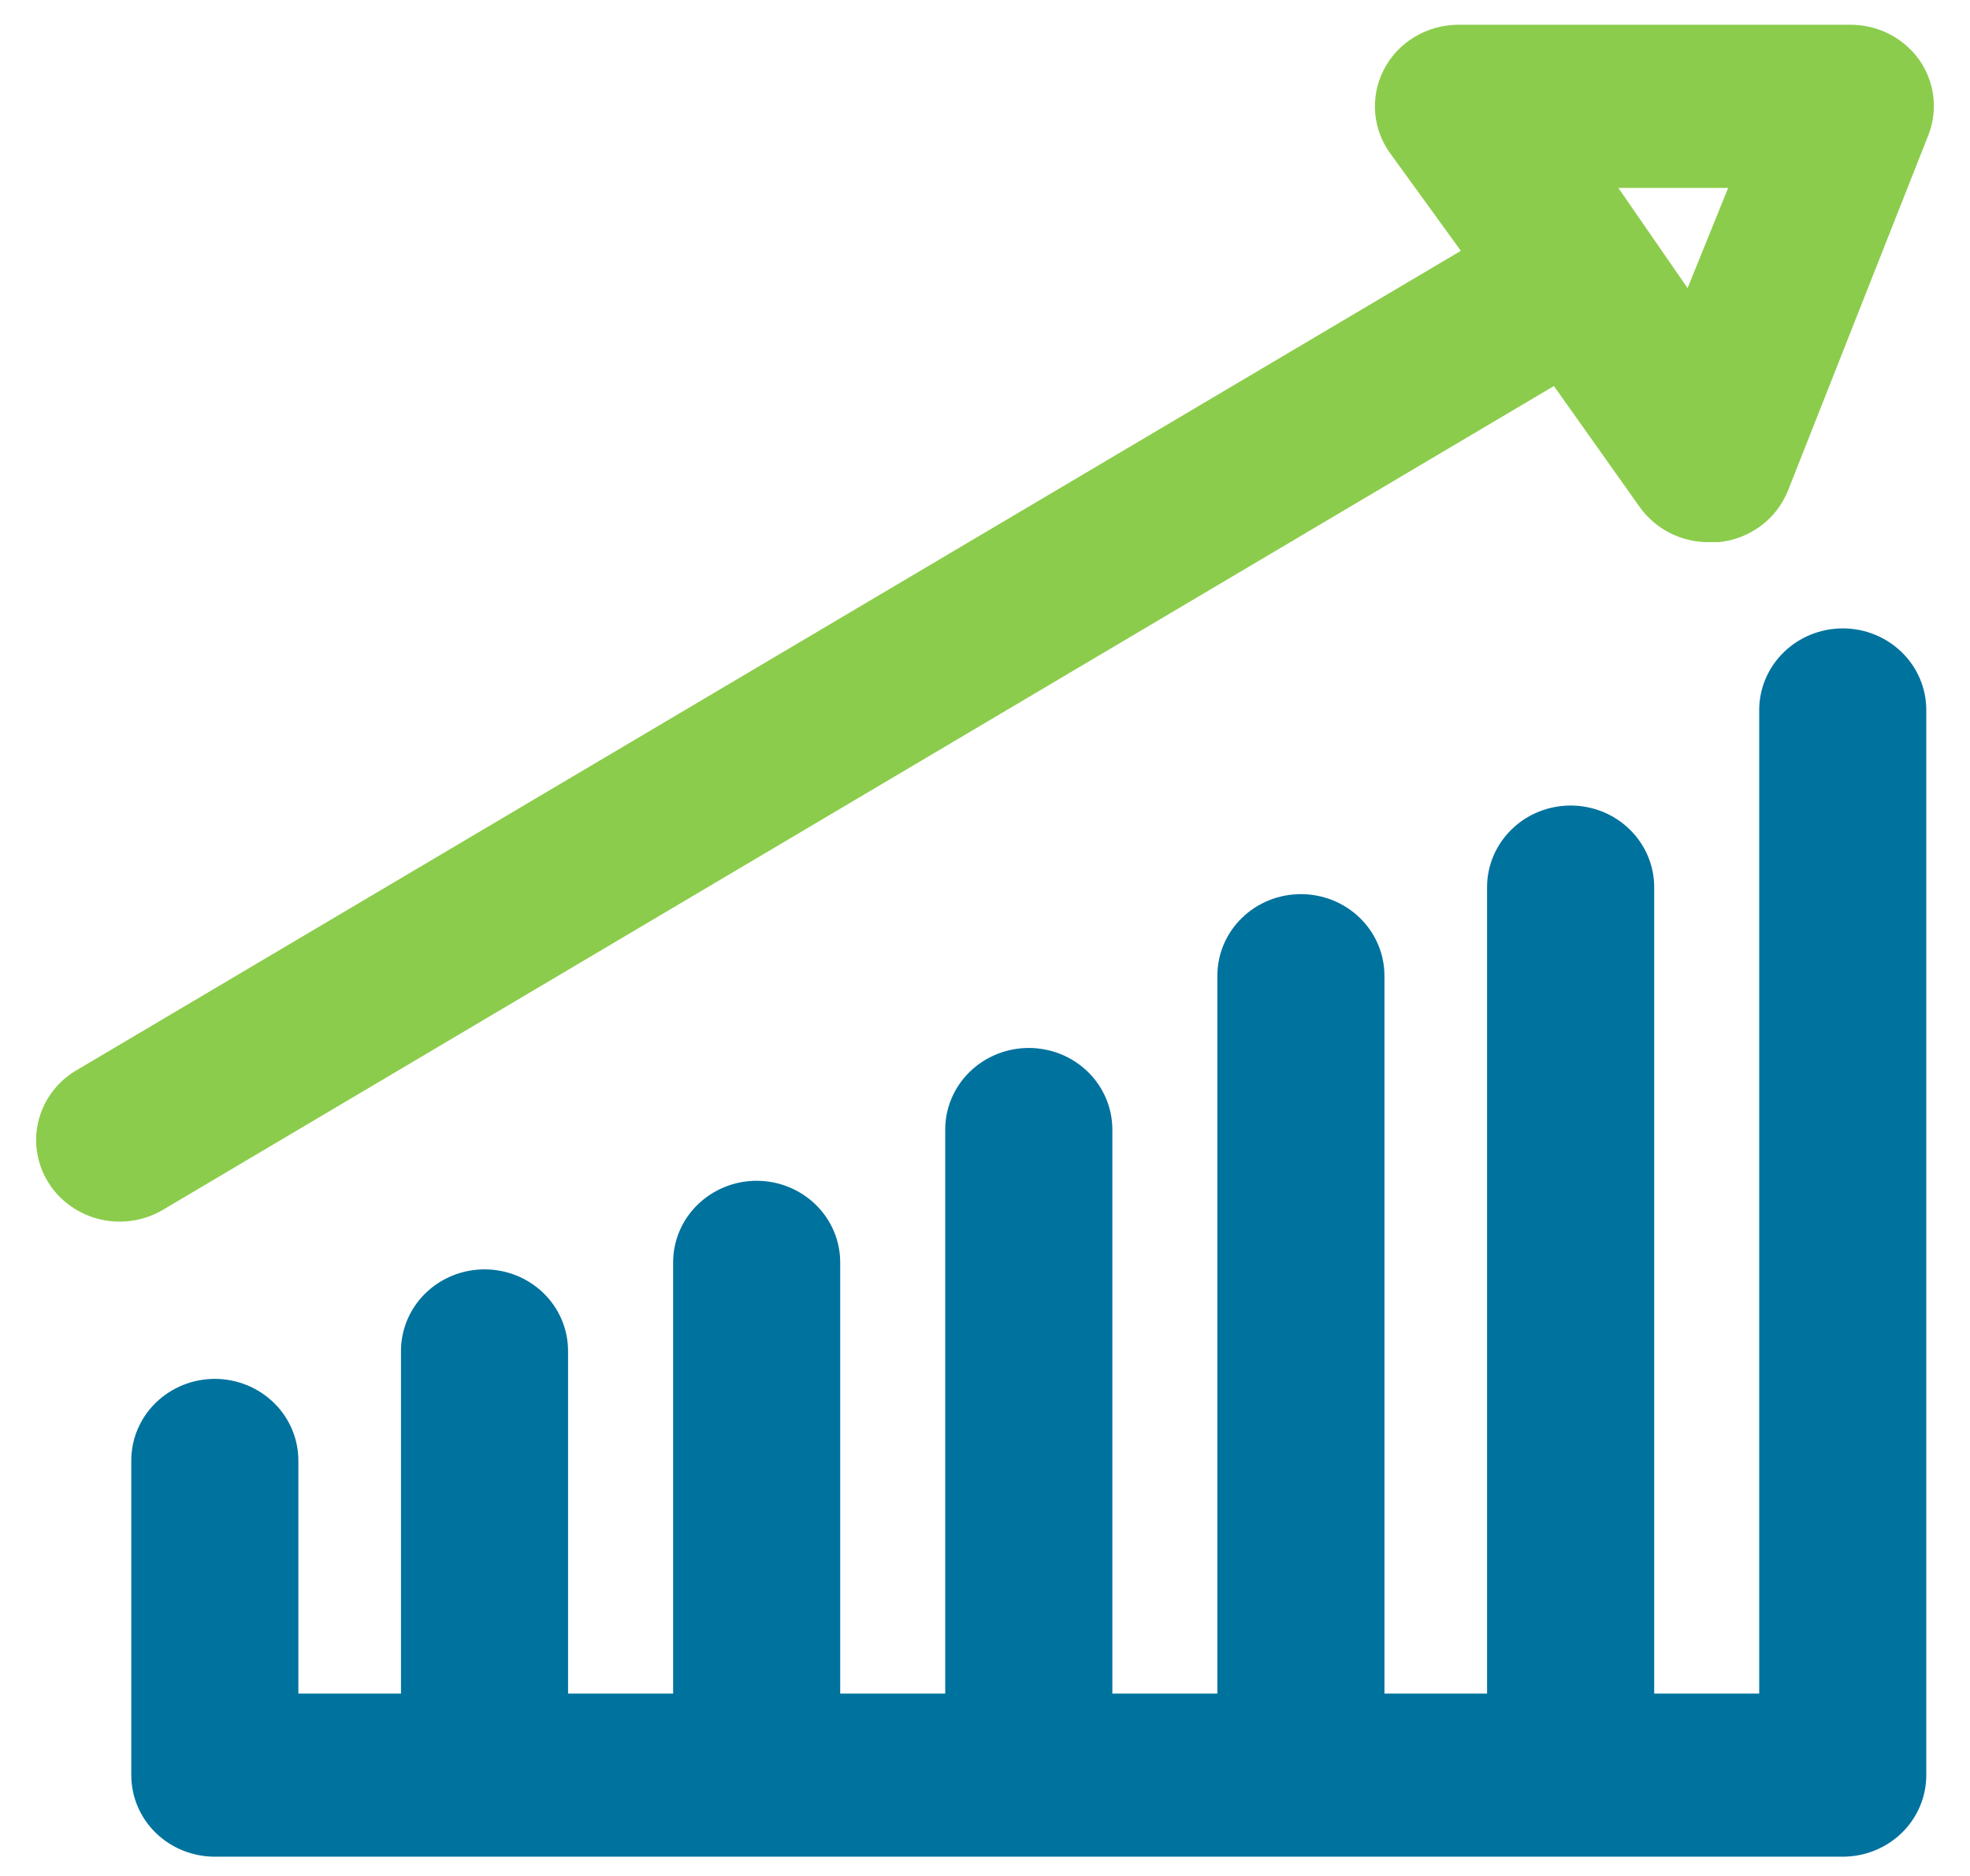
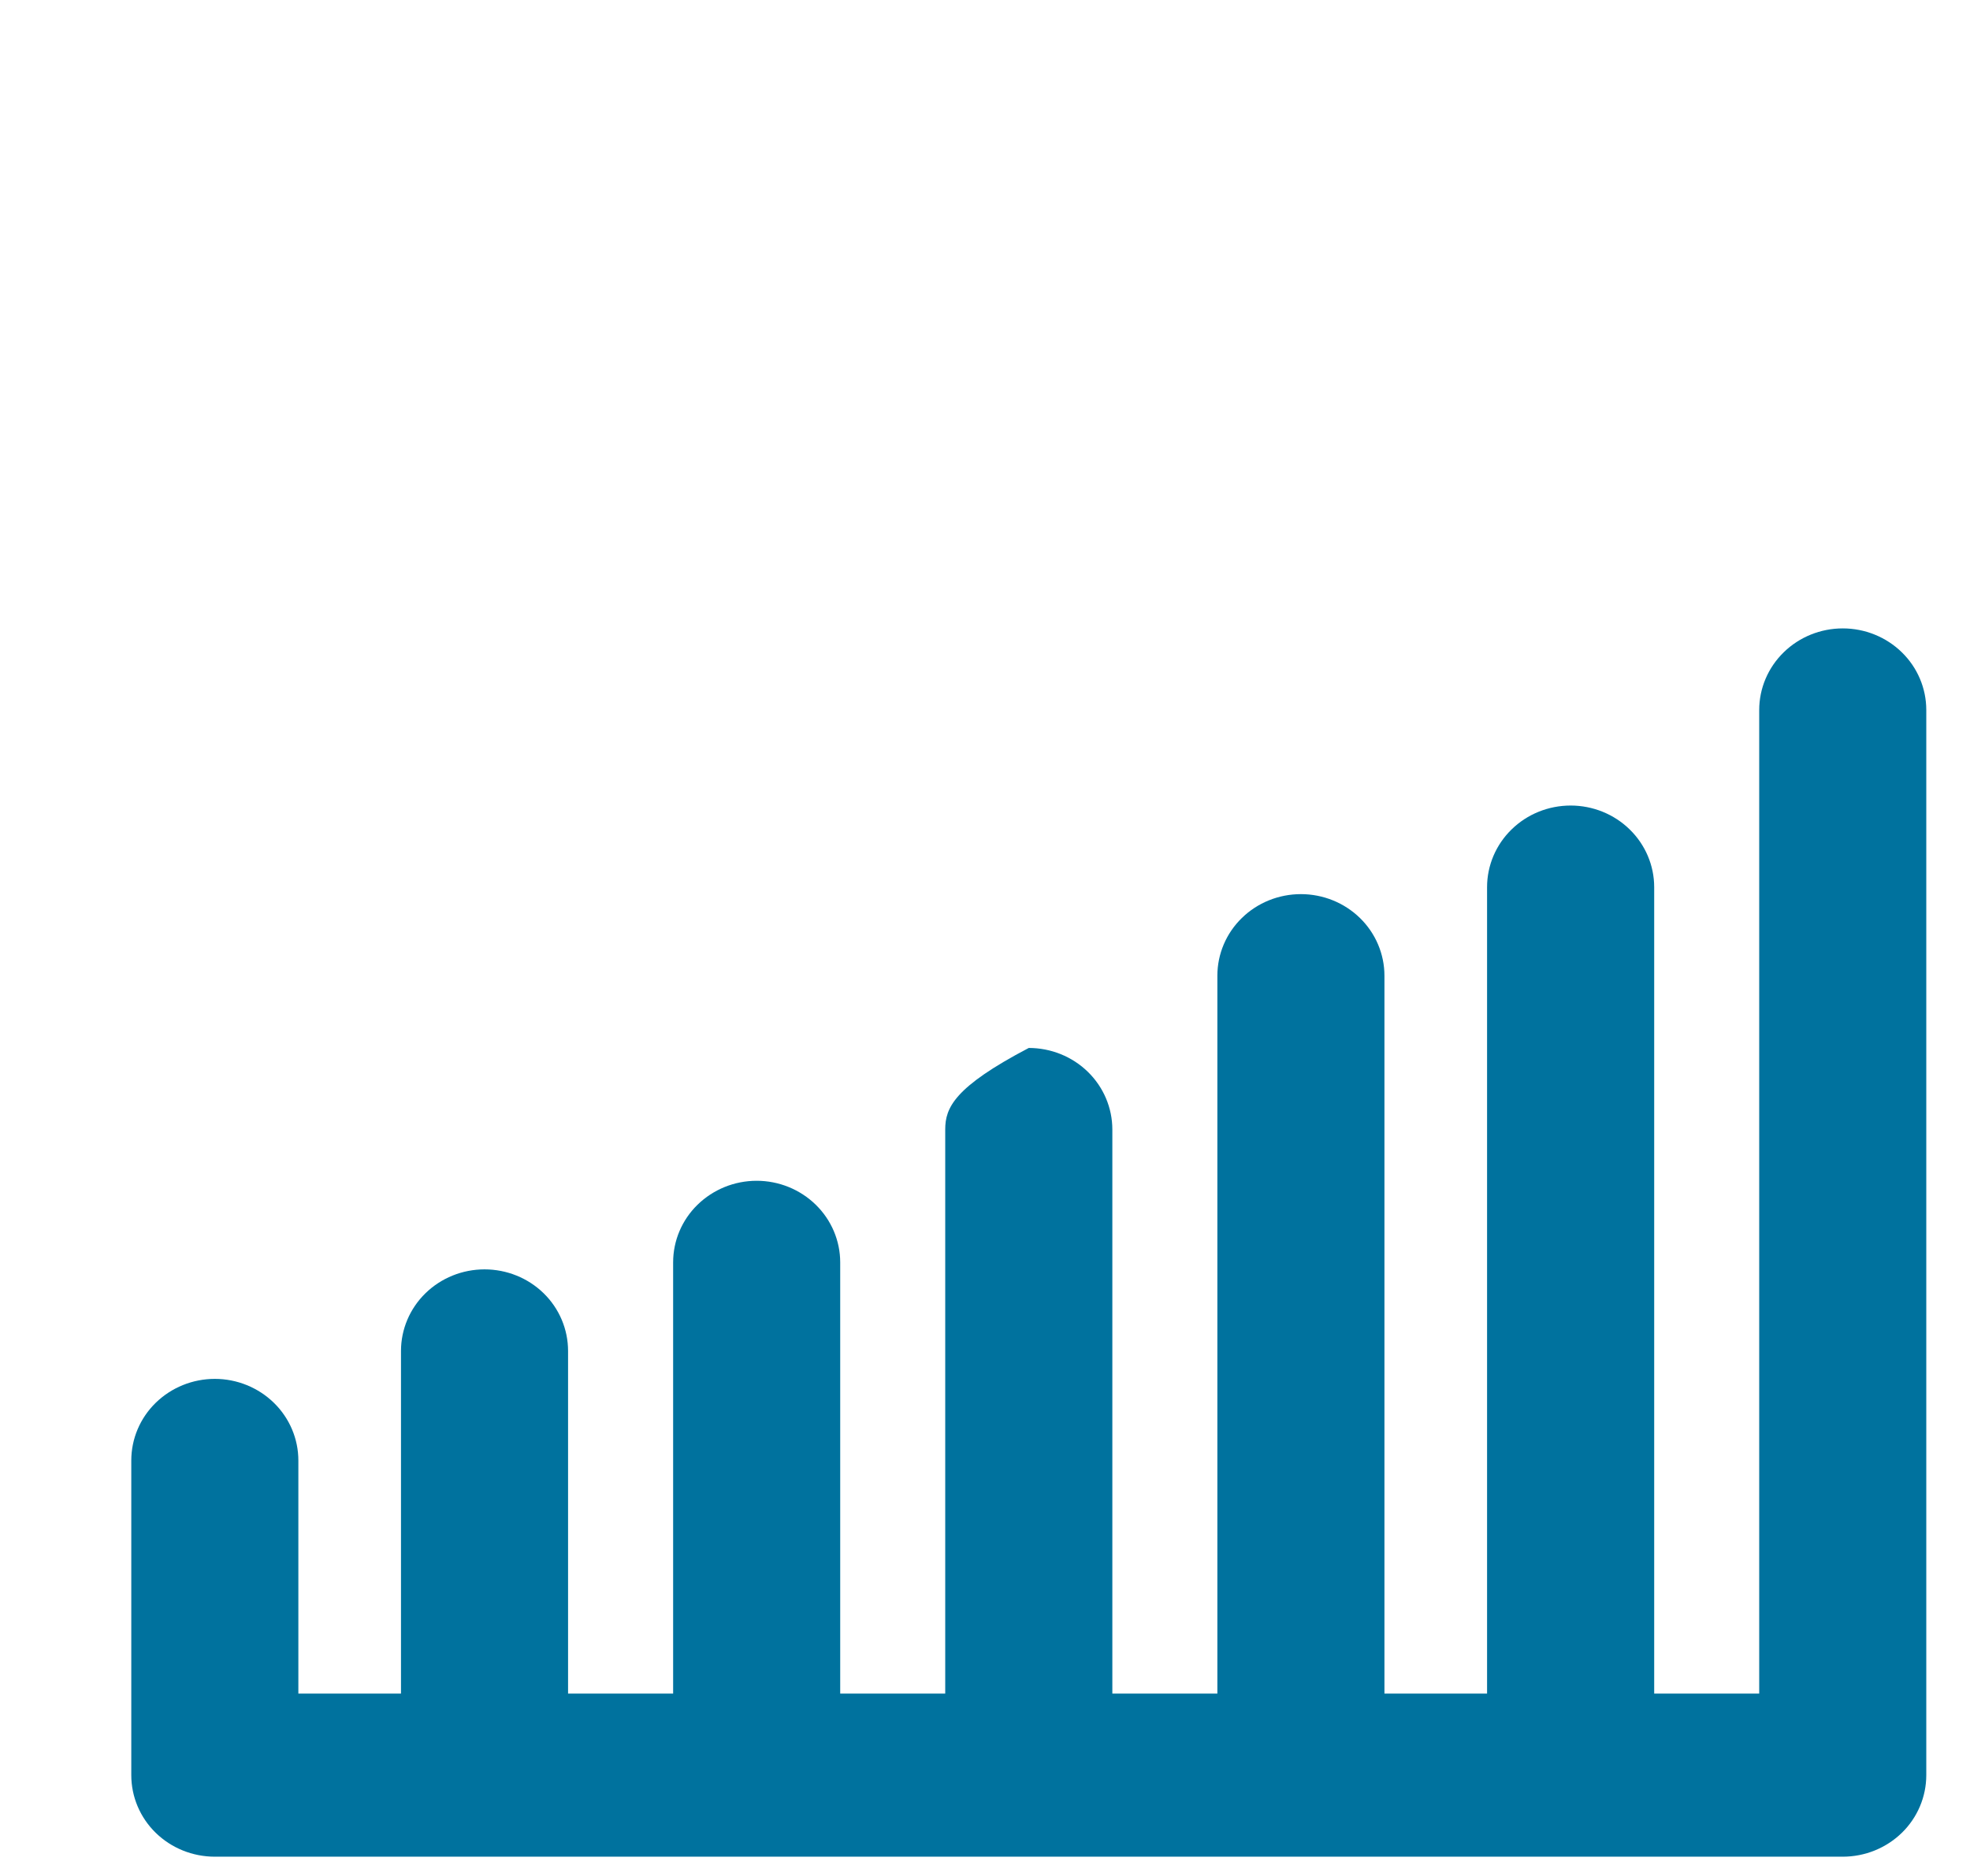
<svg xmlns="http://www.w3.org/2000/svg" width="42" height="40" viewBox="0 0 42 40" fill="none">
-   <path d="M40.916 1.273C40.75 1.041 40.529 0.852 40.272 0.722C40.015 0.592 39.729 0.526 39.44 0.528H31.094C30.763 0.528 30.439 0.618 30.157 0.788C29.876 0.957 29.649 1.2 29.501 1.489C29.353 1.778 29.29 2.102 29.32 2.423C29.349 2.745 29.47 3.052 29.669 3.311L31.145 5.348L1.679 22.792C1.471 22.906 1.289 23.059 1.143 23.243C0.997 23.427 0.891 23.638 0.83 23.862C0.769 24.087 0.754 24.322 0.788 24.552C0.821 24.782 0.902 25.004 1.024 25.203C1.147 25.403 1.309 25.576 1.501 25.713C1.694 25.85 1.912 25.948 2.144 26.002C2.376 26.055 2.616 26.062 2.851 26.023C3.086 25.984 3.31 25.899 3.511 25.774L33.129 8.231L34.961 10.815C35.127 11.047 35.348 11.236 35.605 11.366C35.862 11.496 36.148 11.563 36.437 11.56H36.641C36.966 11.528 37.275 11.409 37.536 11.216C37.796 11.023 37.997 10.764 38.117 10.467L41.119 2.864C41.218 2.602 41.252 2.321 41.216 2.044C41.181 1.767 41.078 1.503 40.916 1.273ZM35.979 6.143L34.503 4.007H36.844L35.979 6.143Z" fill="#8CCC4C" />
-   <path d="M41.068 15.139C41.068 14.677 40.881 14.235 40.547 13.909C40.212 13.582 39.76 13.399 39.287 13.399C38.815 13.399 38.362 13.582 38.028 13.909C37.694 14.235 37.506 14.677 37.506 15.139V36.111H35.267V18.916C35.267 18.454 35.079 18.012 34.745 17.686C34.411 17.359 33.958 17.176 33.486 17.176C33.013 17.176 32.56 17.359 32.226 17.686C31.892 18.012 31.704 18.454 31.704 18.916V36.111H29.516V20.804C29.516 20.343 29.328 19.9 28.994 19.574C28.66 19.248 28.207 19.065 27.735 19.065C27.262 19.065 26.809 19.248 26.476 19.574C26.141 19.9 25.954 20.343 25.954 20.804V36.111H23.715V24.084C23.715 23.623 23.527 23.18 23.193 22.854C22.859 22.528 22.406 22.345 21.933 22.345C21.461 22.345 21.008 22.528 20.674 22.854C20.34 23.18 20.152 23.623 20.152 24.084V36.111H17.913V26.917C17.913 26.455 17.725 26.013 17.391 25.687C17.057 25.361 16.604 25.177 16.132 25.177C15.659 25.177 15.207 25.361 14.872 25.687C14.538 26.013 14.351 26.455 14.351 26.917V36.111H12.111V28.805C12.111 28.344 11.924 27.901 11.59 27.575C11.256 27.249 10.803 27.066 10.33 27.066C9.858 27.066 9.405 27.249 9.071 27.575C8.737 27.901 8.549 28.344 8.549 28.805V36.111H6.361V31.141C6.361 30.68 6.173 30.237 5.839 29.911C5.505 29.585 5.052 29.401 4.58 29.401C4.107 29.401 3.654 29.585 3.32 29.911C2.986 30.237 2.799 30.68 2.799 31.141V37.85C2.799 38.311 2.986 38.754 3.32 39.08C3.654 39.406 4.107 39.589 4.58 39.589H39.287C39.76 39.589 40.212 39.406 40.547 39.08C40.881 38.754 41.068 38.311 41.068 37.85V15.139Z" fill="#00729E" />
+   <path d="M41.068 15.139C41.068 14.677 40.881 14.235 40.547 13.909C40.212 13.582 39.76 13.399 39.287 13.399C38.815 13.399 38.362 13.582 38.028 13.909C37.694 14.235 37.506 14.677 37.506 15.139V36.111H35.267V18.916C35.267 18.454 35.079 18.012 34.745 17.686C34.411 17.359 33.958 17.176 33.486 17.176C33.013 17.176 32.56 17.359 32.226 17.686C31.892 18.012 31.704 18.454 31.704 18.916V36.111H29.516V20.804C29.516 20.343 29.328 19.9 28.994 19.574C28.66 19.248 28.207 19.065 27.735 19.065C27.262 19.065 26.809 19.248 26.476 19.574C26.141 19.9 25.954 20.343 25.954 20.804V36.111H23.715V24.084C23.715 23.623 23.527 23.18 23.193 22.854C22.859 22.528 22.406 22.345 21.933 22.345C20.34 23.18 20.152 23.623 20.152 24.084V36.111H17.913V26.917C17.913 26.455 17.725 26.013 17.391 25.687C17.057 25.361 16.604 25.177 16.132 25.177C15.659 25.177 15.207 25.361 14.872 25.687C14.538 26.013 14.351 26.455 14.351 26.917V36.111H12.111V28.805C12.111 28.344 11.924 27.901 11.59 27.575C11.256 27.249 10.803 27.066 10.33 27.066C9.858 27.066 9.405 27.249 9.071 27.575C8.737 27.901 8.549 28.344 8.549 28.805V36.111H6.361V31.141C6.361 30.68 6.173 30.237 5.839 29.911C5.505 29.585 5.052 29.401 4.58 29.401C4.107 29.401 3.654 29.585 3.32 29.911C2.986 30.237 2.799 30.68 2.799 31.141V37.85C2.799 38.311 2.986 38.754 3.32 39.08C3.654 39.406 4.107 39.589 4.58 39.589H39.287C39.76 39.589 40.212 39.406 40.547 39.08C40.881 38.754 41.068 38.311 41.068 37.85V15.139Z" fill="#00729E" />
</svg>